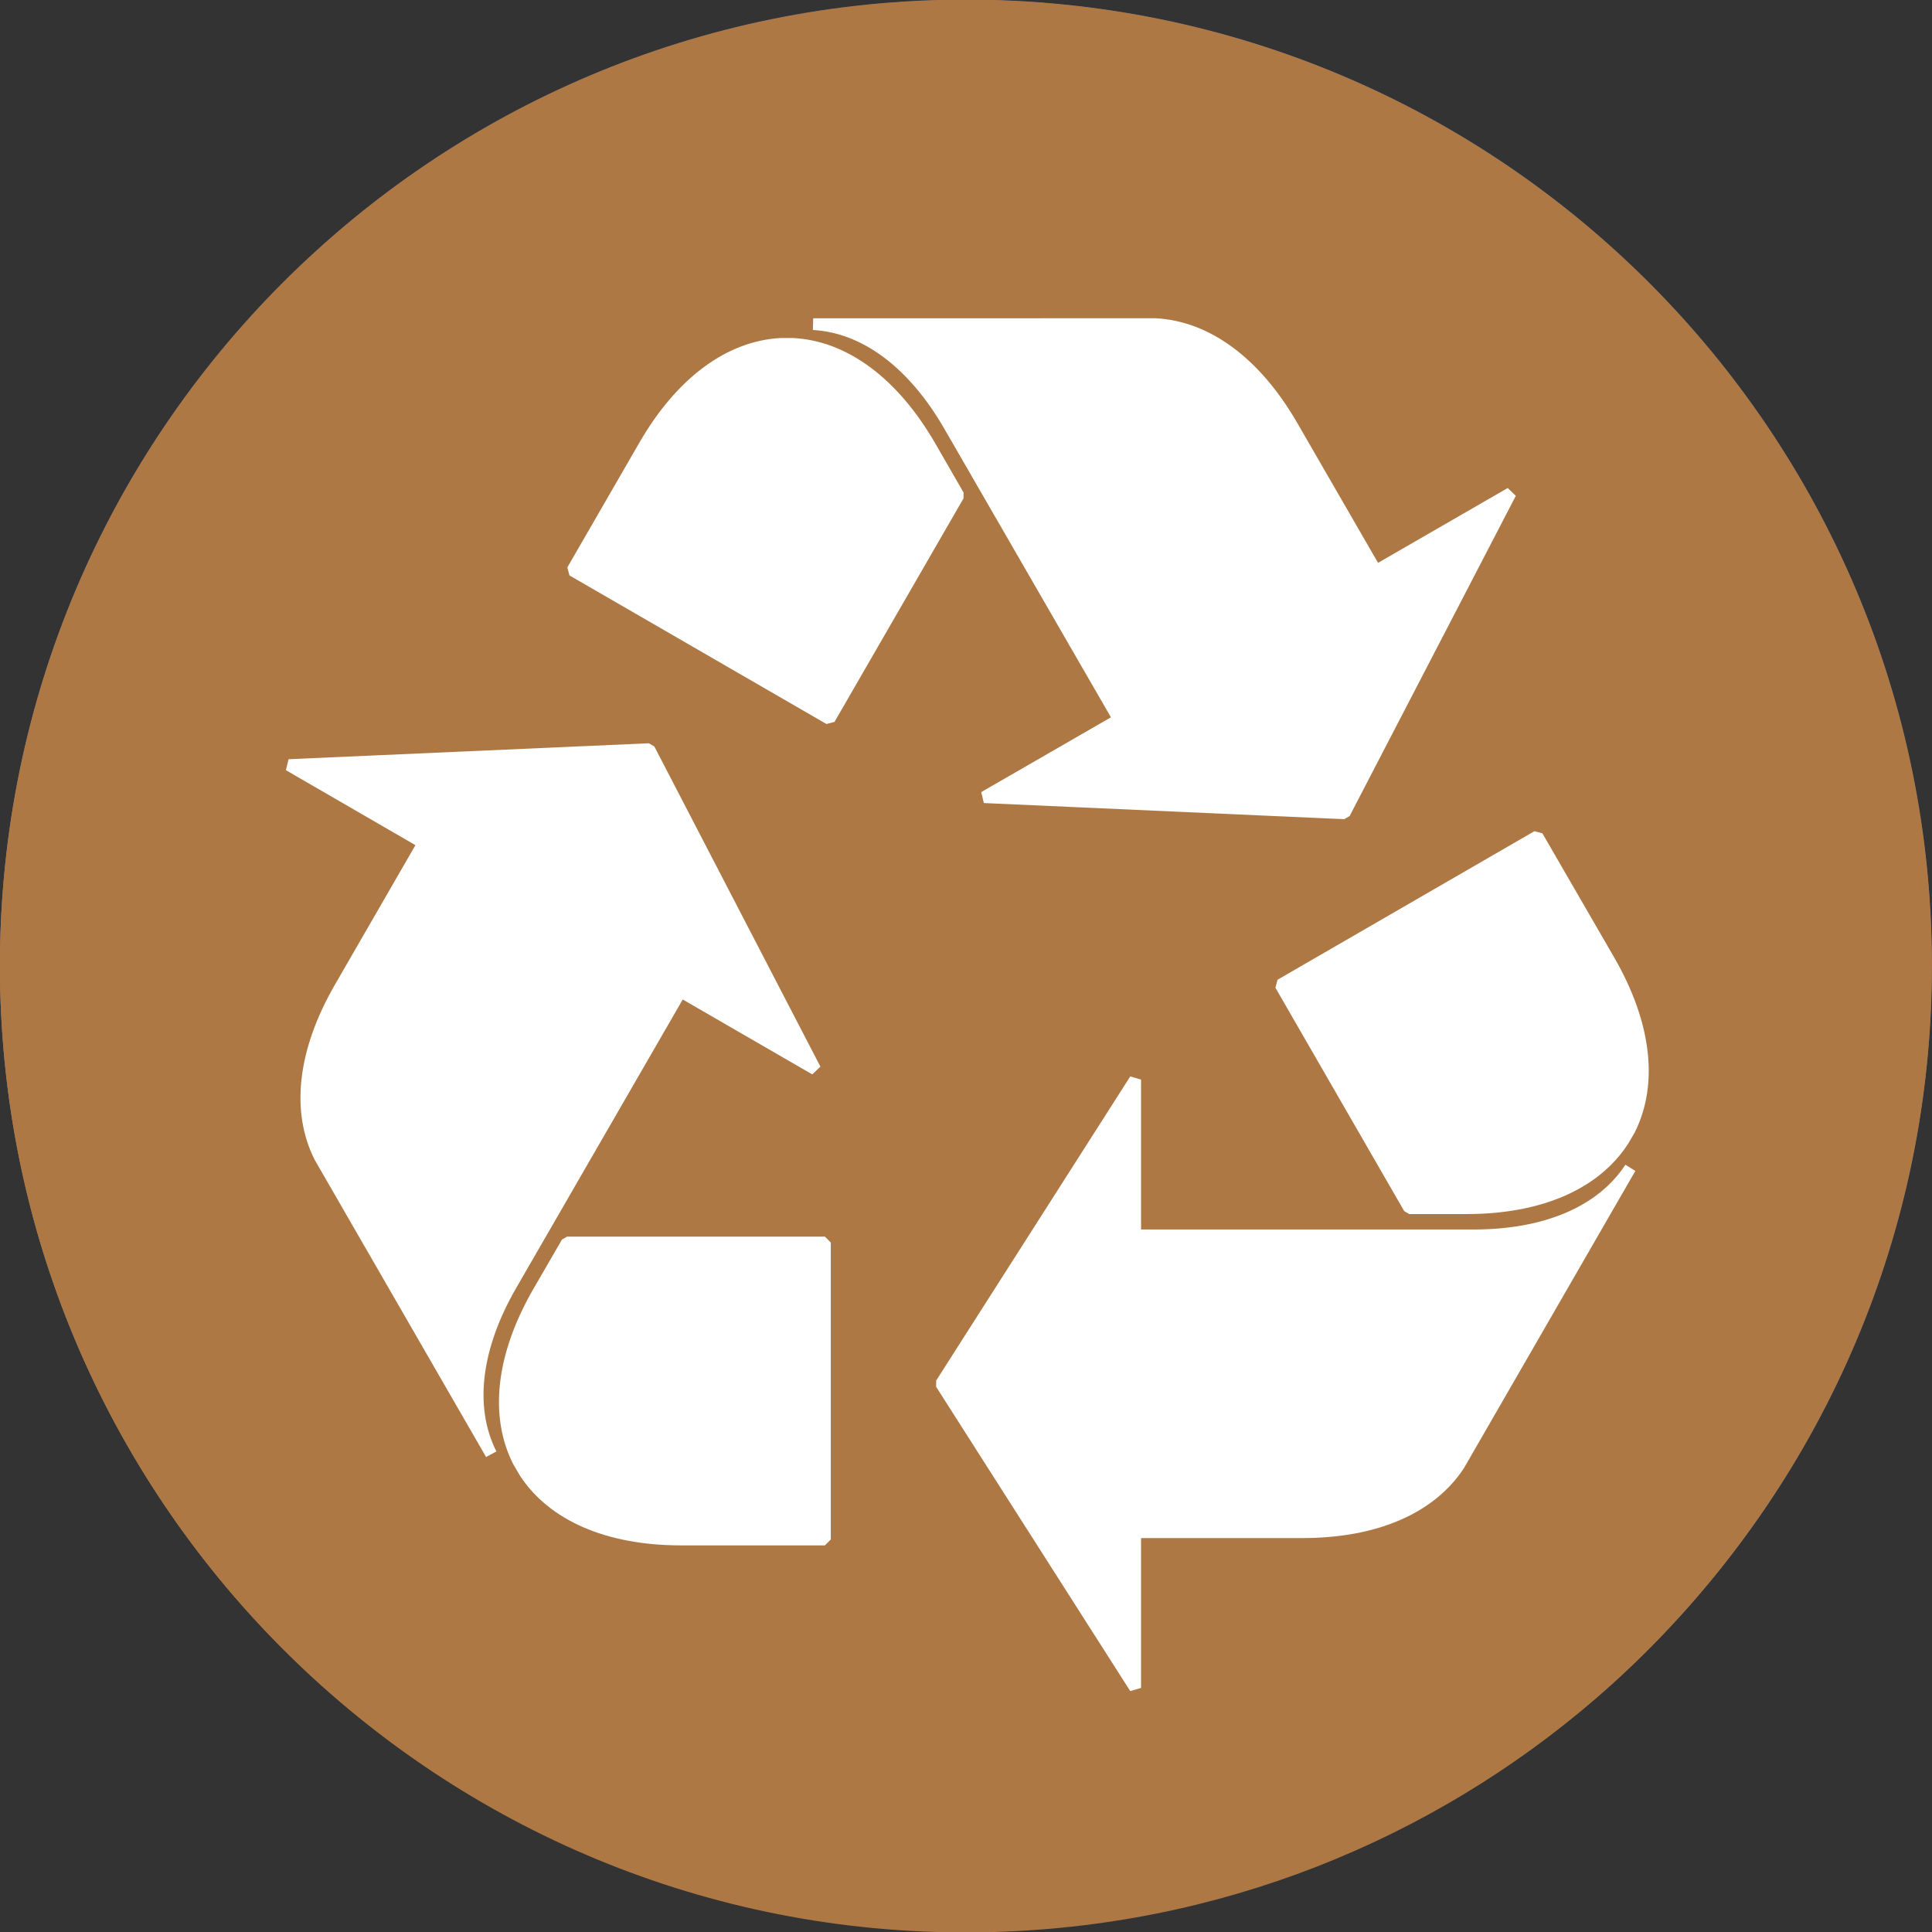
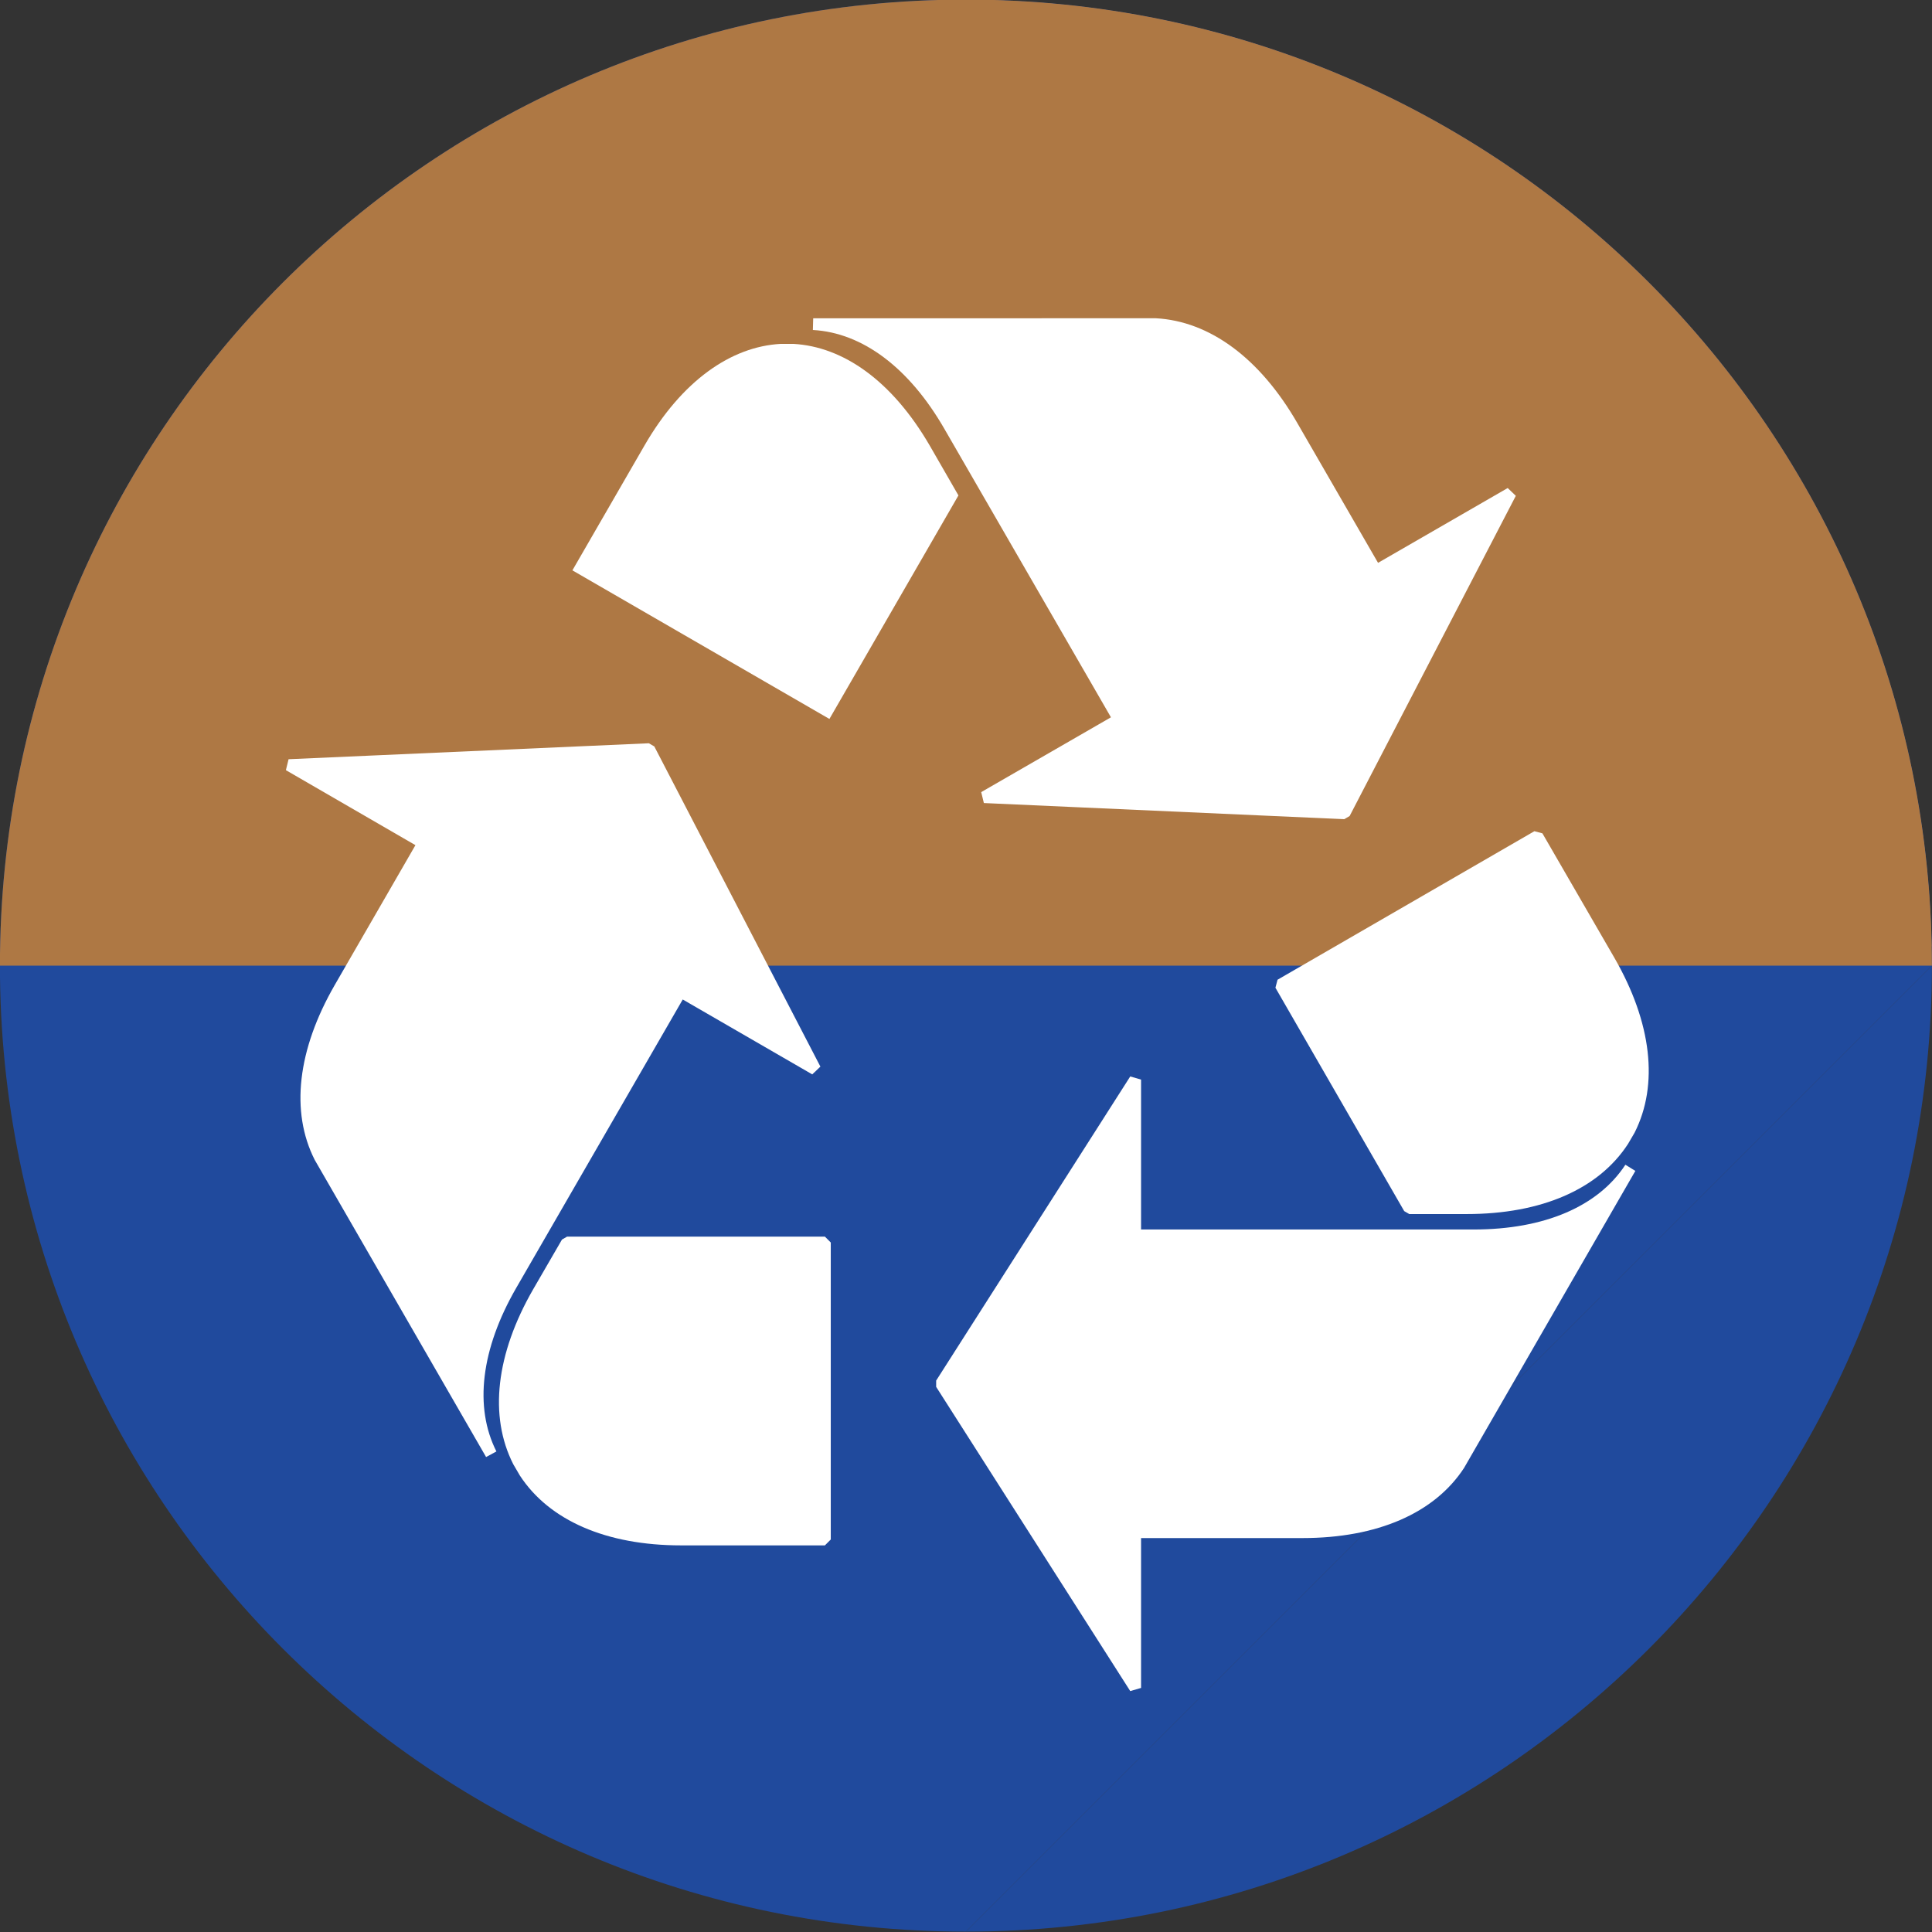
<svg xmlns="http://www.w3.org/2000/svg" version="1.1" id="Livello_1" x="0px" y="0px" width="150px" height="150px" viewBox="0 0 150 150" enable-background="new 0 0 150 150" xml:space="preserve">
  <rect x="0" y="0" width="150" height="150" fill="#333333" stroke="none" />
  <g>
    <path fill="#204A9D" d="M149.993,74.972c0-41.424-33.579-75.002-74.999-75.002c-41.42,0-74.999,33.579-74.999,75.002   c0,41.42,33.579,74.999,74.999,74.999" />
  </g>
  <g>
    <path fill="#204A9D" d="M74.994,149.971c41.42,0,74.999-33.579,74.999-74.999" />
  </g>
  <g>
    <path fill="#AE7844" d="M149.993,74.971c0-41.42-33.579-75.002-74.999-75.002c-41.423,0-74.999,33.582-74.999,75.002" />
  </g>
  <g>
-     <path fill="#AE7844" d="M-0.005,74.971c0,41.424,33.576,74.999,74.999,74.999c41.42,0,74.999-33.576,74.999-74.999" />
-   </g>
+     </g>
  <g>
    <path fill="#AE7844" d="M149.961,73.486c-0.847-41.376-35.078-74.307-76.447-73.471" />
  </g>
  <g>
-     <path fill="#AE7844" d="M73.513,0.015C32.091,0.842-0.796,35.102,0.008,76.504   c0.857,41.424,35.11,74.35,76.474,73.513c18.145-0.36,34.66-7.147,47.413-18.139   c5.212-4.495,9.768-9.699,13.584-15.46c8.144-12.283,12.795-27.07,12.483-42.932" />
-   </g>
+     </g>
  <g>
    <path fill="#FFFFFF" d="M61.597,26.699h-0.99c-3.836,0.212-7.662,2.848-10.578,7.905l-5.588,9.678l19.955,11.537   l10.017-17.355l-2.223-3.86C69.254,29.548,65.454,26.911,61.597,26.699" />
  </g>
  <g>
-     <path fill="#FFFFFF" d="M64.168,56.213L44.214,44.676l-0.166-0.623l5.588-9.678c2.891-5.013,6.778-7.9,10.946-8.131   h1.016c4.181,0.23,8.073,3.117,10.986,8.131l2.225,3.862v0.455L64.791,56.047L64.168,56.213z M45.063,44.115   L64.23,55.196l9.658-16.732l-2.092-3.634c-2.753-4.738-6.383-7.466-10.223-7.677h-0.965   c-3.826,0.212-7.452,2.94-10.182,7.677L45.063,44.115z" />
-   </g>
+     </g>
  <g>
    <path fill="#FFFFFF" d="M106.823,44.32l-6.493-11.245c-2.921-5.067-6.726-7.698-10.583-7.91h-0.99H69.163h-6.027   c3.847,0.212,7.668,2.843,10.583,7.91l2.233,3.854l10.922,18.928l-10.467,6.036l27.977,1.255l12.901-24.863   L106.823,44.32z" />
  </g>
  <g>
    <path fill="#FFFFFF" d="M104.364,63.602l-27.977-1.254l-0.206-0.849l10.073-5.808l-12.928-22.388   c-2.729-4.742-6.356-7.471-10.214-7.683l0.025-0.91H89.746c4.197,0.23,8.085,3.119,10.979,8.138l6.266,10.851   l10.066-5.808l0.631,0.604L104.785,63.356L104.364,63.602z M77.985,61.508l26.128,1.171l12.05-23.222l-9.112,5.257   l-0.621-0.166l-6.491-11.245c-2.735-4.743-6.364-7.471-10.219-7.683H66.819c2.759,1.244,5.272,3.715,7.295,7.228   l13.153,22.781l-0.165,0.623L77.985,61.508z" />
  </g>
  <g>
    <path fill="#FFFFFF" d="M40.244,113.458l0.497,0.852c2.106,3.23,6.281,5.215,12.134,5.215h11.171V96.468h-20.018   l-2.233,3.854C38.868,105.4,38.498,110.017,40.244,113.458" />
  </g>
  <g>
    <path fill="#FFFFFF" d="M64.046,119.983h-11.171c-5.789,0-10.233-1.927-12.515-5.426l-0.509-0.872   c-1.903-3.743-1.349-8.561,1.548-13.591l2.233-3.854l0.395-0.228h20.019l0.455,0.456v23.058L64.046,119.983z    M44.29,96.924l-2.101,3.626c-2.739,4.751-3.285,9.261-1.539,12.7l0.485,0.83   c2.095,3.211,6.269,4.989,11.74,4.989H63.591V96.924H44.29z" />
  </g>
  <g>
    <path fill="#FFFFFF" d="M32.876,65.451l-6.493,11.256c-2.921,5.067-3.297,9.684-1.55,13.125l0.487,0.858l9.811,16.985   l3.006,5.22c-1.746-3.447-1.365-8.074,1.55-13.13l2.233-3.849l10.922-18.938l10.451,6.041L50.396,58.161   L22.425,59.4L32.876,65.451z" />
  </g>
  <g>
    <path fill="#FFFFFF" d="M37.74,113.124L24.436,90.056c-1.899-3.737-1.344-8.555,1.552-13.578l6.266-10.86   L22.197,59.795l0.208-0.849l27.971-1.239l0.425,0.246l12.895,24.859l-0.382,0.364v0.301l-0.003-0.298l-0.247,0.235   L53.008,77.6L40.08,99.993c-2.735,4.742-3.282,9.252-1.539,12.697L37.74,113.124z M24,59.785l9.103,5.271   l0.166,0.623l-6.493,11.255c-2.737,4.748-3.284,9.255-1.539,12.691l0.477,0.84l10.971,19.001   c-0.299-3.008,0.582-6.418,2.605-9.93l2.235-3.848L52.447,76.75l0.623-0.165l9.1,5.258L50.125,58.629   L24,59.785z" />
  </g>
  <g>
    <path fill="#FFFFFF" d="M126.005,88.583l0.497-0.847c1.746-3.452,1.365-8.069-1.55-13.136l-5.593-9.673   l-19.944,11.531l10.001,17.345h4.455C119.724,93.804,123.91,91.813,126.005,88.583" />
  </g>
  <g>
    <path fill="#FFFFFF" d="M113.872,94.259h-4.456l-0.393-0.228L99.023,76.687l0.165-0.621l19.943-11.532l0.621,0.166   l5.594,9.673c2.894,5.024,3.448,9.841,1.563,13.569l-0.51,0.872C124.116,92.329,119.673,94.259,113.872,94.259z    M109.679,93.346h4.193c5.48,0,9.654-1.778,11.753-5.011l0.485-0.83c1.727-3.417,1.182-7.927-1.55-12.677   l-5.366-9.279l-19.157,11.078L109.679,93.346z" />
  </g>
  <g>
    <path fill="#FFFFFF" d="M88.137,118.959h12.991c5.852,0,10.038-1.985,12.144-5.215l0.487-0.852l9.795-16.979   l3.021-5.231c-2.122,3.24-6.297,5.231-12.144,5.231h-4.445H88.137V83.82l-15.07,23.613l15.07,23.618V118.959z" />
  </g>
  <g>
    <path fill="#FFFFFF" d="M87.752,131.295l-15.069-23.619v-0.488l15.069-23.613l0.84,0.244V95.457h25.838   c5.464,0,9.642-1.784,11.765-5.027l0.773,0.479l-13.299,23.061c-2.295,3.518-6.745,5.445-12.542,5.445H88.592   v11.635L87.752,131.295z M73.607,107.431l14.073,22.06V118.959l0.456-0.456h12.992   c5.48,0,9.658-1.778,11.765-5.005l0.469-0.83l10.973-19.02c-2.46,1.775-5.854,2.723-9.905,2.723H88.136   l-0.456-0.456V85.378L73.607,107.431z" />
  </g>
  <g>
    <path fill="none" d="M149.994,74.973c0-41.42-33.579-75.006-74.999-75.006c-41.423,0-74.999,33.586-74.999,75.006" />
  </g>
  <g>
    <path fill="none" d="M-0.005,74.973c0,41.424,33.576,74.996,74.999,74.996c41.42,0,74.999-33.572,74.999-74.996" />
  </g>
</svg>